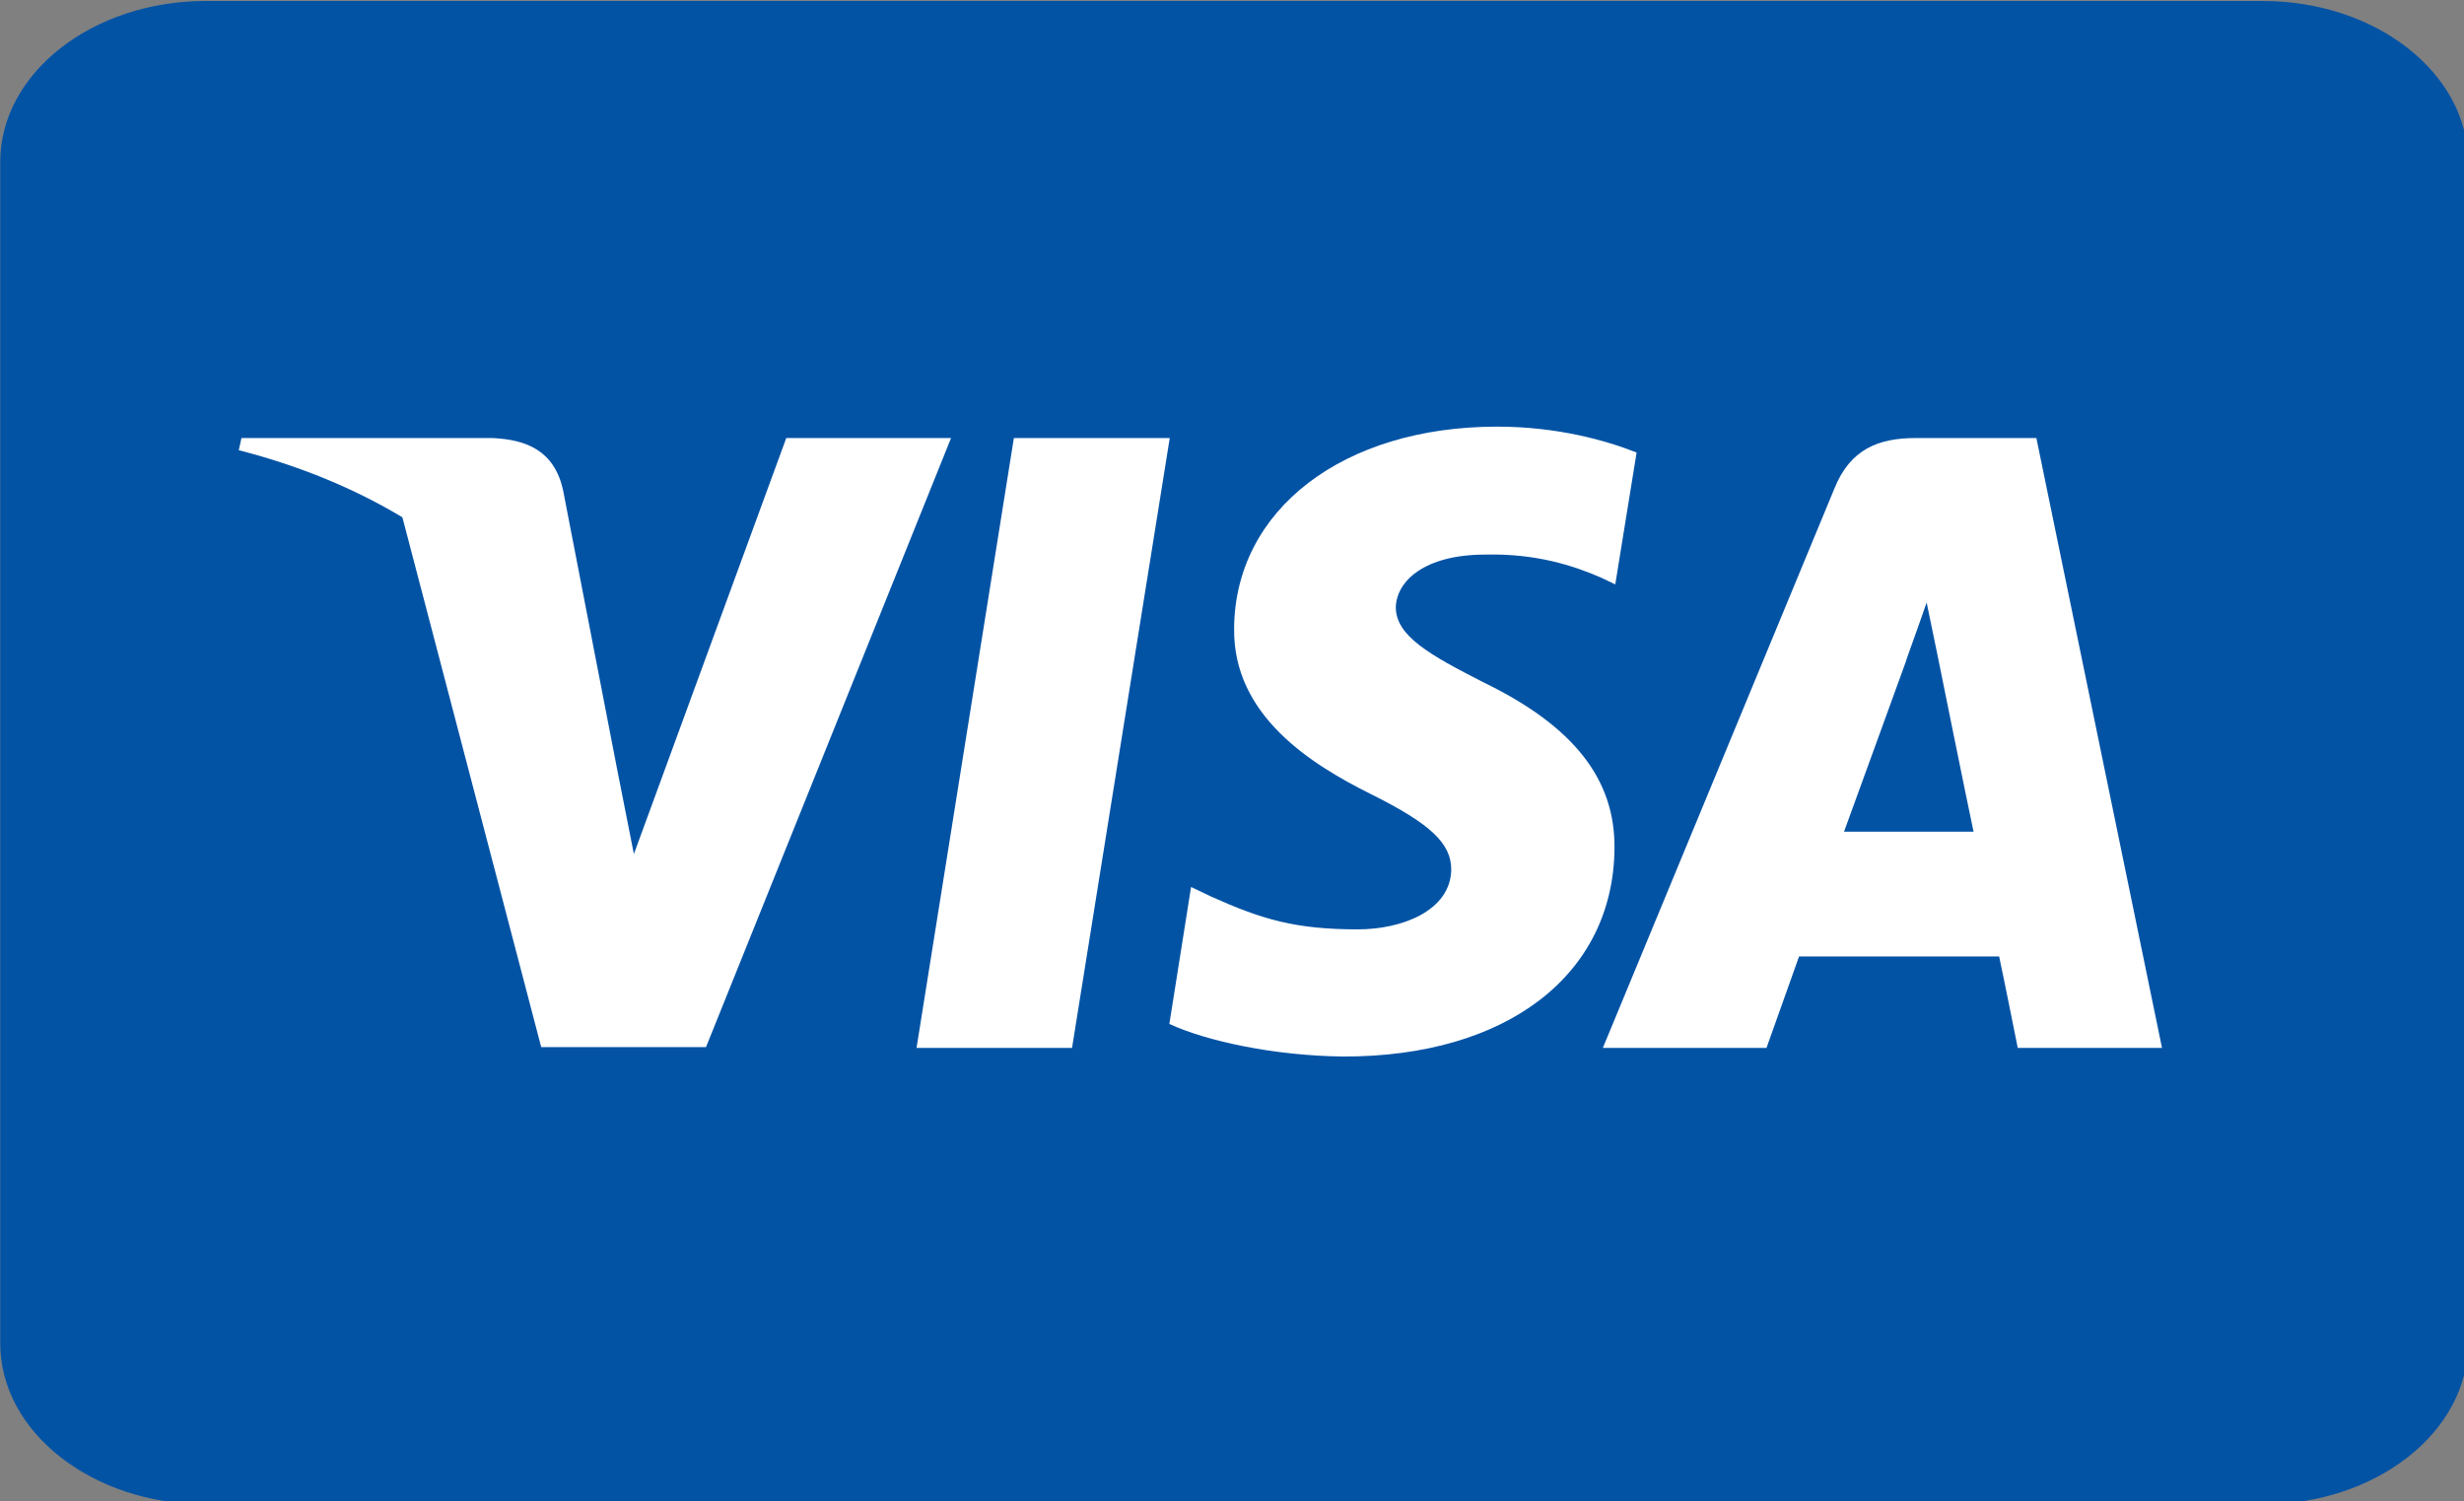
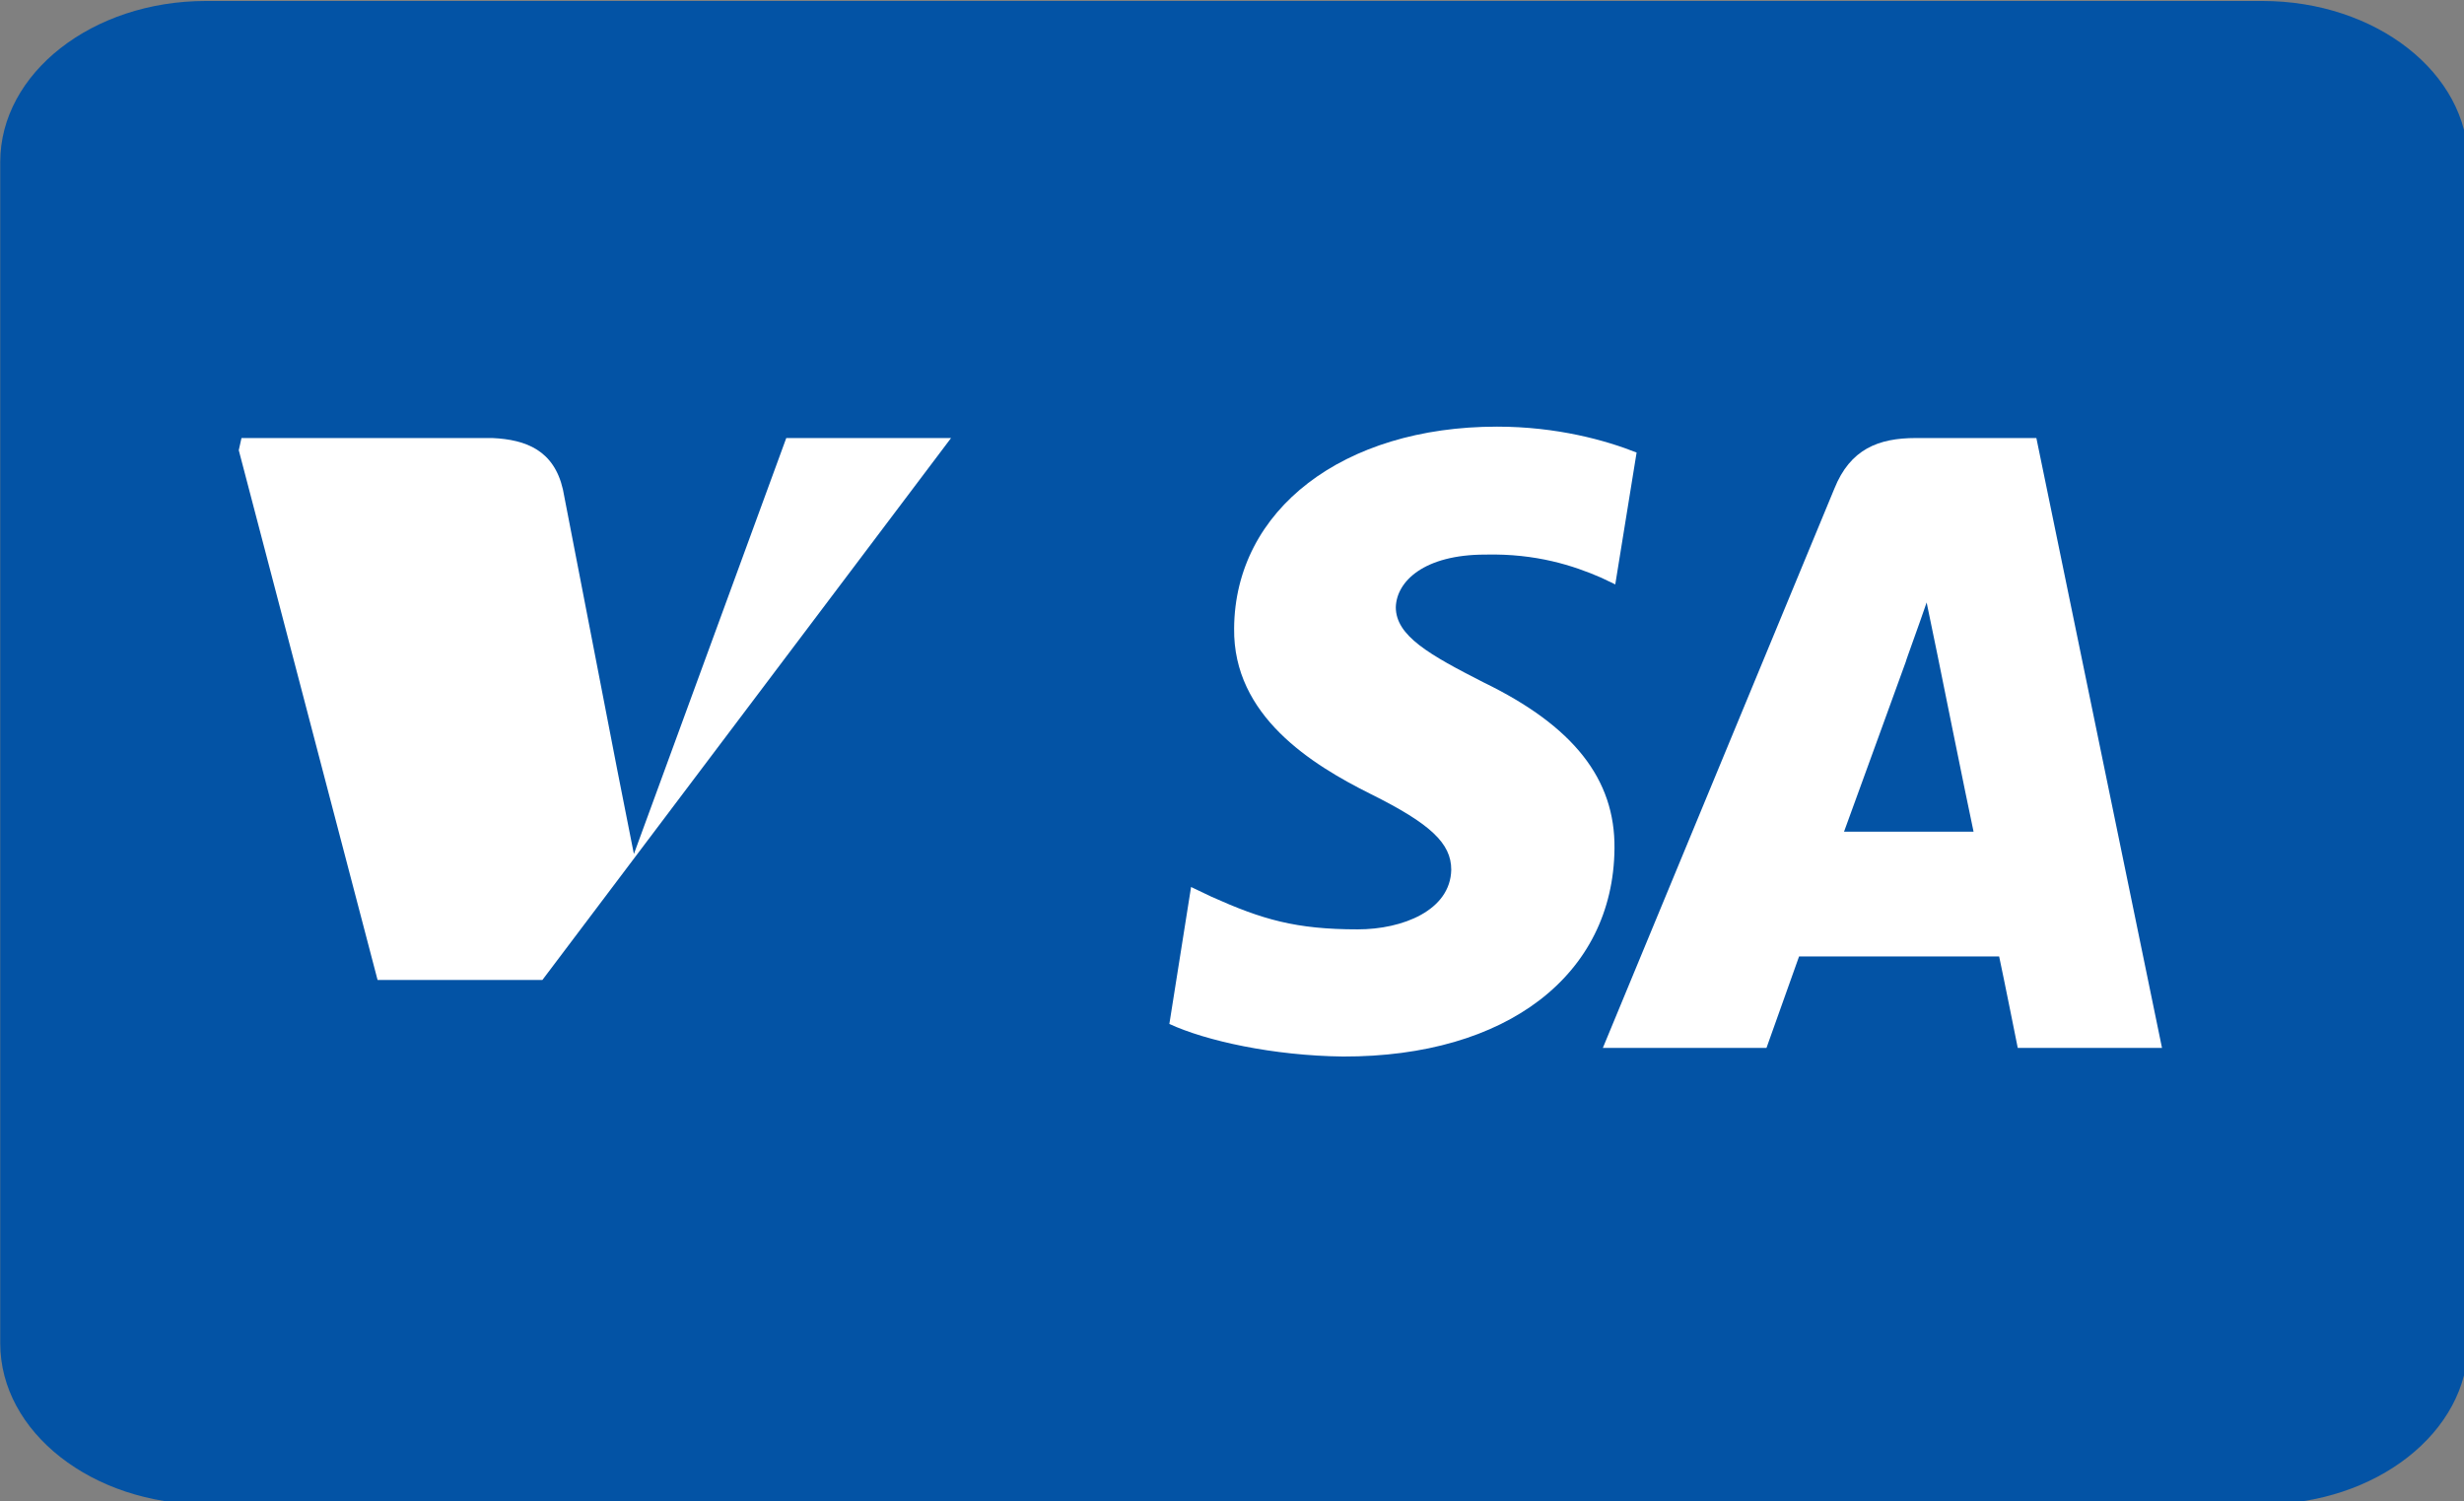
<svg xmlns="http://www.w3.org/2000/svg" width="121.708mm" height="74.144mm" viewBox="0 0 121.708 74.144" version="1.1" id="svg367">
  <rect x="0" y="0" width="121.708" height="74.144" fill="#808080" stroke="none" />
  <defs id="defs364" />
  <g id="layer1" transform="translate(-27.675,-70.019)">
    <g id="g402" transform="matrix(0.265,0,0,0.265,20.796,39.358)">
      <g id="_x33_63-visa_x2C__Credit_card">
        <g id="g383">
          <path d="m 485.999,145.91 v 220.178 c 0,16.577 -17.17,30.026 -38.333,30.026 H 64.334 c -21.163,0 -38.333,-13.448 -38.333,-30.026 V 145.91 c 0,-16.577 17.17,-30.025 38.333,-30.025 h 383.332 c 21.163,0 38.333,13.449 38.333,30.025 z" style="fill:#0353a5;stroke-width:0.885" id="path371" />
          <g id="g381" transform="matrix(0.905,0,0,0.916,23.805,21.379)">
            <path d="m 421.791,192.111 h -24.837 c -7.666,0 -13.498,2.237 -16.771,10.302 l -47.678,113.8 h 33.702 c 0,0 5.511,-15.332 6.708,-18.606 h 41.209 c 0.956,4.392 3.832,18.606 3.832,18.606 h 29.709 z m -39.612,80.1 c 2.637,-7.106 12.778,-34.738 12.778,-34.738 -0.16,0.239 2.636,-7.268 4.233,-11.9 l 2.235,10.702 c 0,0 6.07,29.708 7.428,35.937 h -26.674 z" style="fill:#ffffff" id="path373" />
-             <path d="m 164.32,192.111 -31.385,84.653 -3.435,-17.171 -11.181,-57.021 c -1.837,-7.906 -7.507,-10.142 -14.535,-10.461 H 52.116 l -0.56,2.476 c 12.618,3.195 23.879,7.827 33.701,13.656 l 28.591,107.813 h 33.94 L 198.259,192.112 H 164.32 Z" style="fill:#ffffff" id="path375" />
-             <polygon points="243.302,192.111 211.197,192.111 191.152,316.214 223.178,316.214 " style="fill:#ffffff" id="polygon377" />
+             <path d="m 164.32,192.111 -31.385,84.653 -3.435,-17.171 -11.181,-57.021 c -1.837,-7.906 -7.507,-10.142 -14.535,-10.461 H 52.116 l -0.56,2.476 l 28.591,107.813 h 33.94 L 198.259,192.112 H 164.32 Z" style="fill:#ffffff" id="path375" />
            <path d="m 307.989,241.865 c -11.26,-5.67 -18.128,-9.504 -18.128,-15.333 0.159,-5.271 5.829,-10.702 18.448,-10.702 10.461,-0.24 18.128,2.237 23.877,4.711 l 2.876,1.358 4.392,-26.833 c -6.31,-2.477 -16.371,-5.272 -28.75,-5.272 -31.704,0 -53.985,16.932 -54.145,41.049 -0.24,17.809 15.971,27.713 28.11,33.701 12.379,6.068 16.611,10.063 16.611,15.413 -0.159,8.307 -10.063,12.14 -19.247,12.14 -12.777,0 -19.646,-1.998 -30.105,-6.627 l -4.234,-1.999 -4.472,27.871 c 7.505,3.435 21.402,6.47 35.777,6.631 33.701,0.078 55.663,-16.614 55.902,-42.328 0.162,-14.134 -8.463,-24.916 -26.912,-33.78 z" style="fill:#ffffff" id="path379" />
          </g>
        </g>
      </g>
      <g id="Layer_1" />
    </g>
  </g>
</svg>